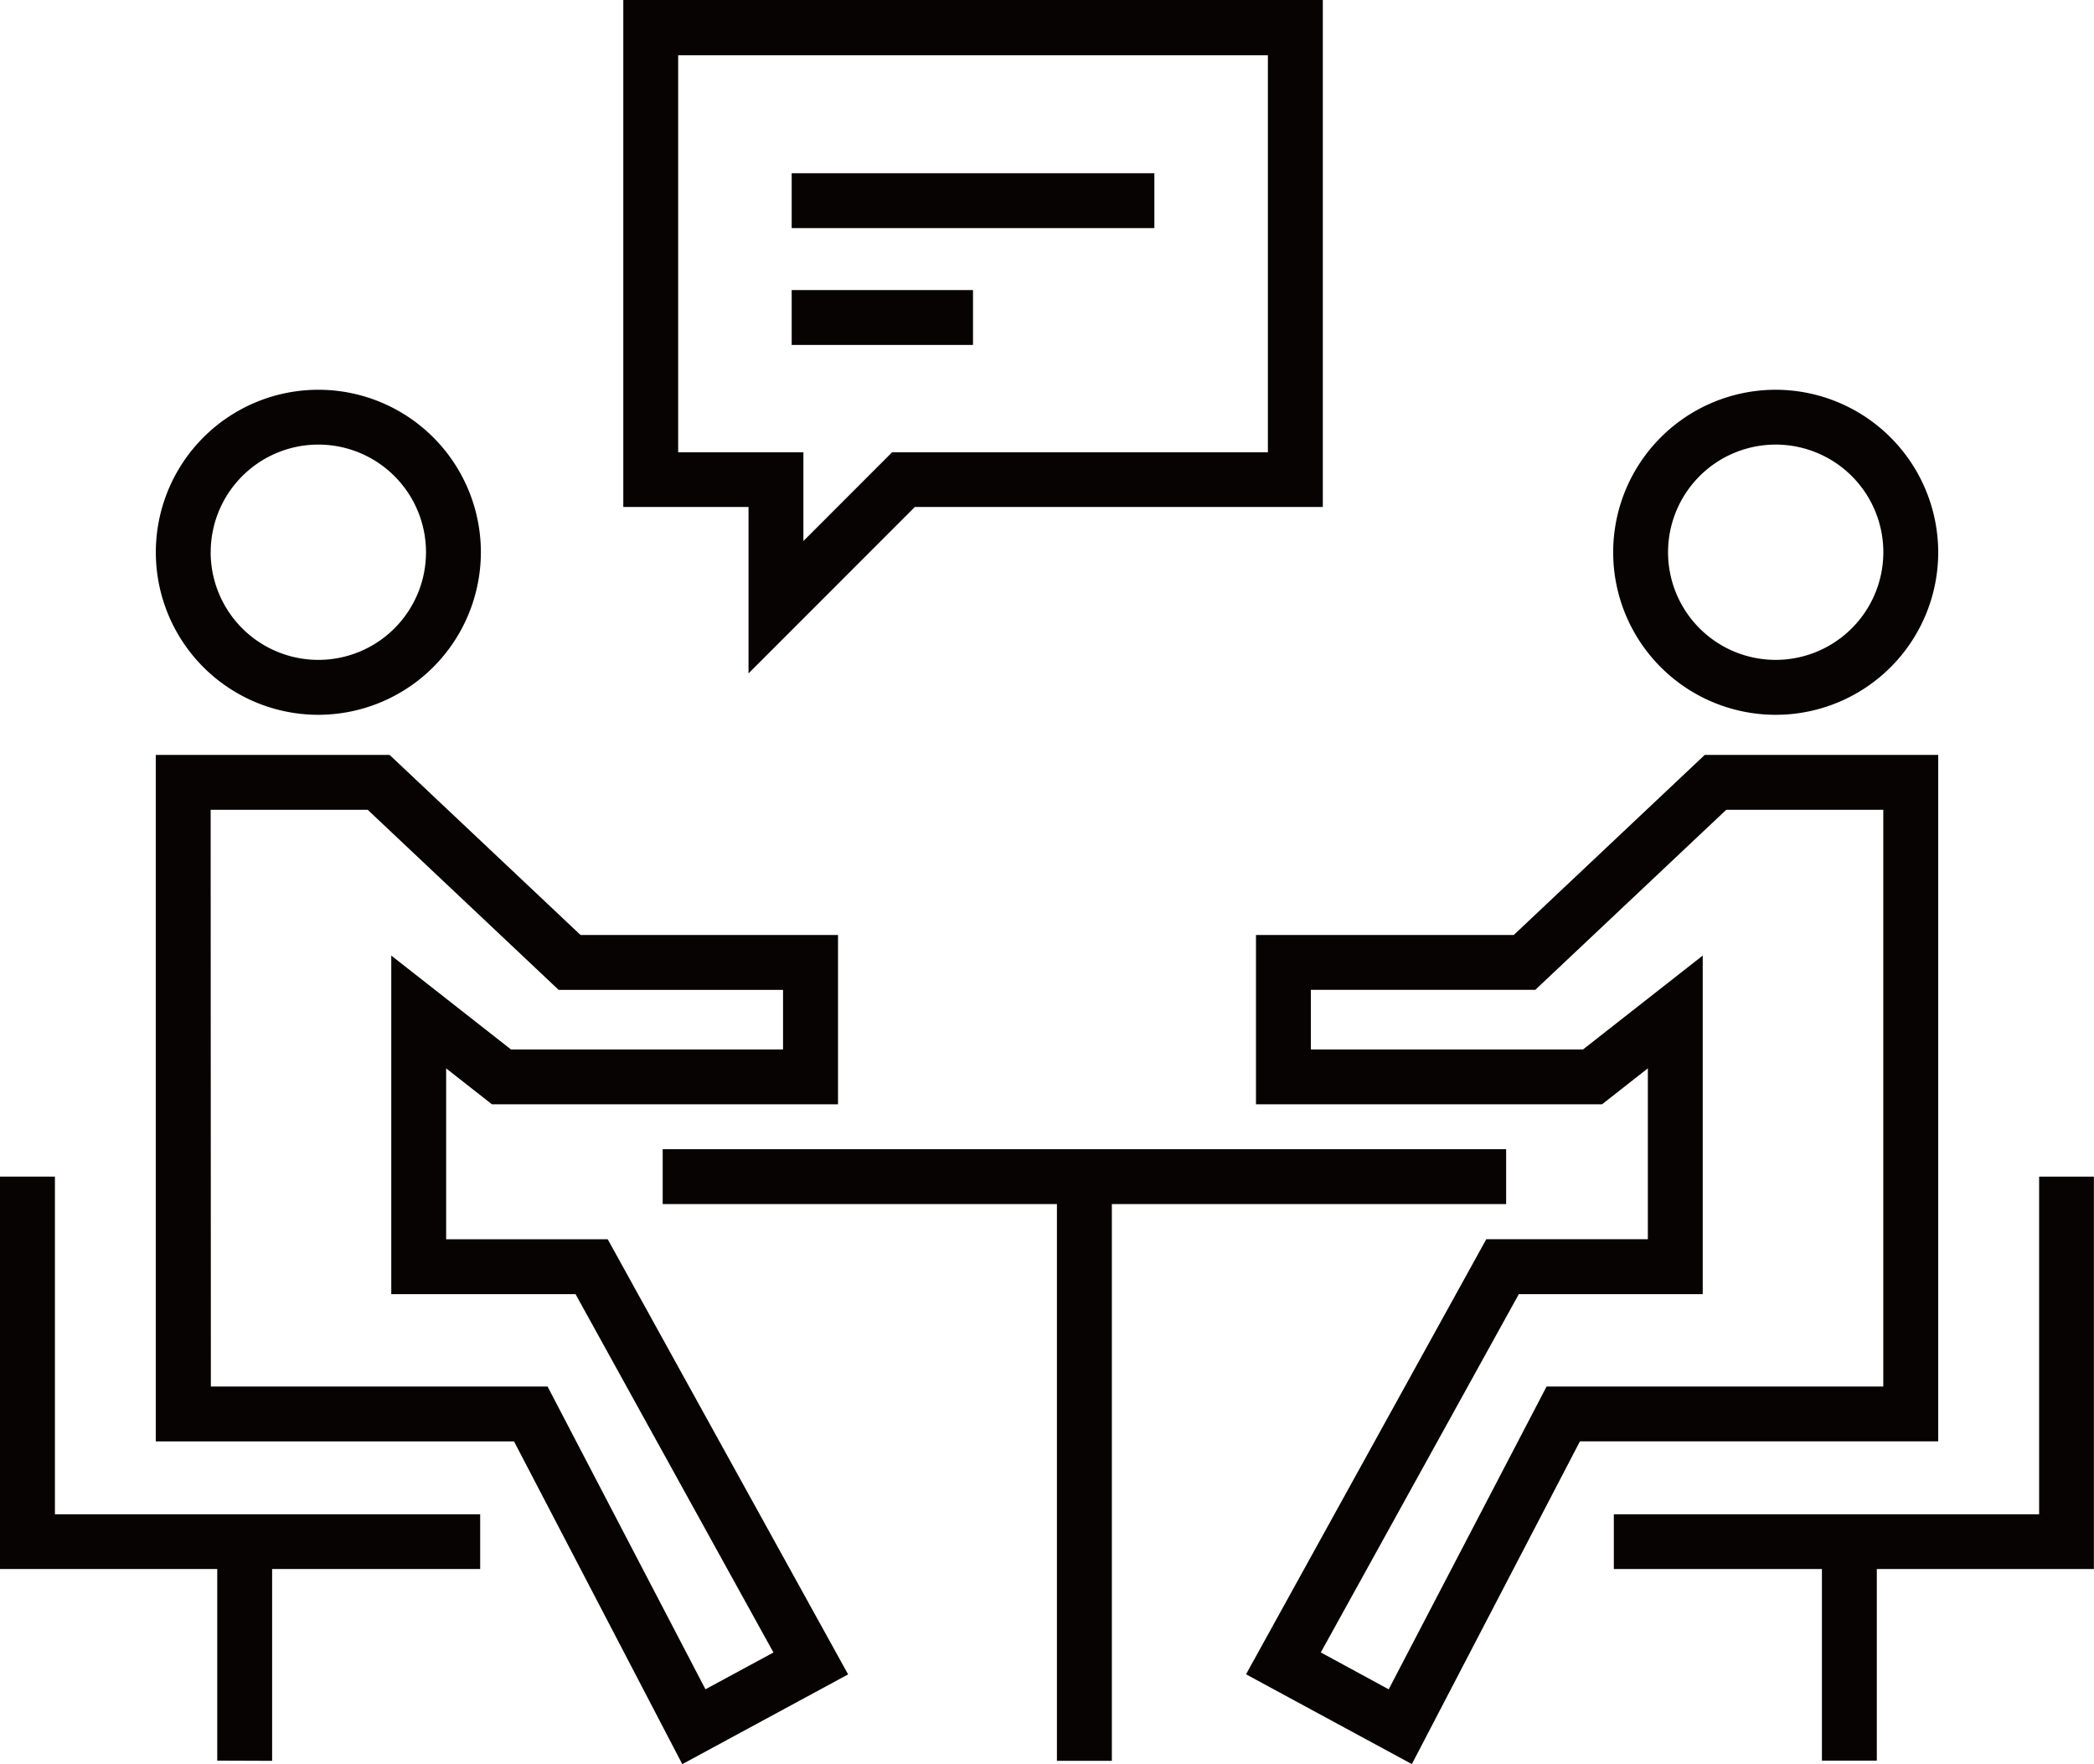
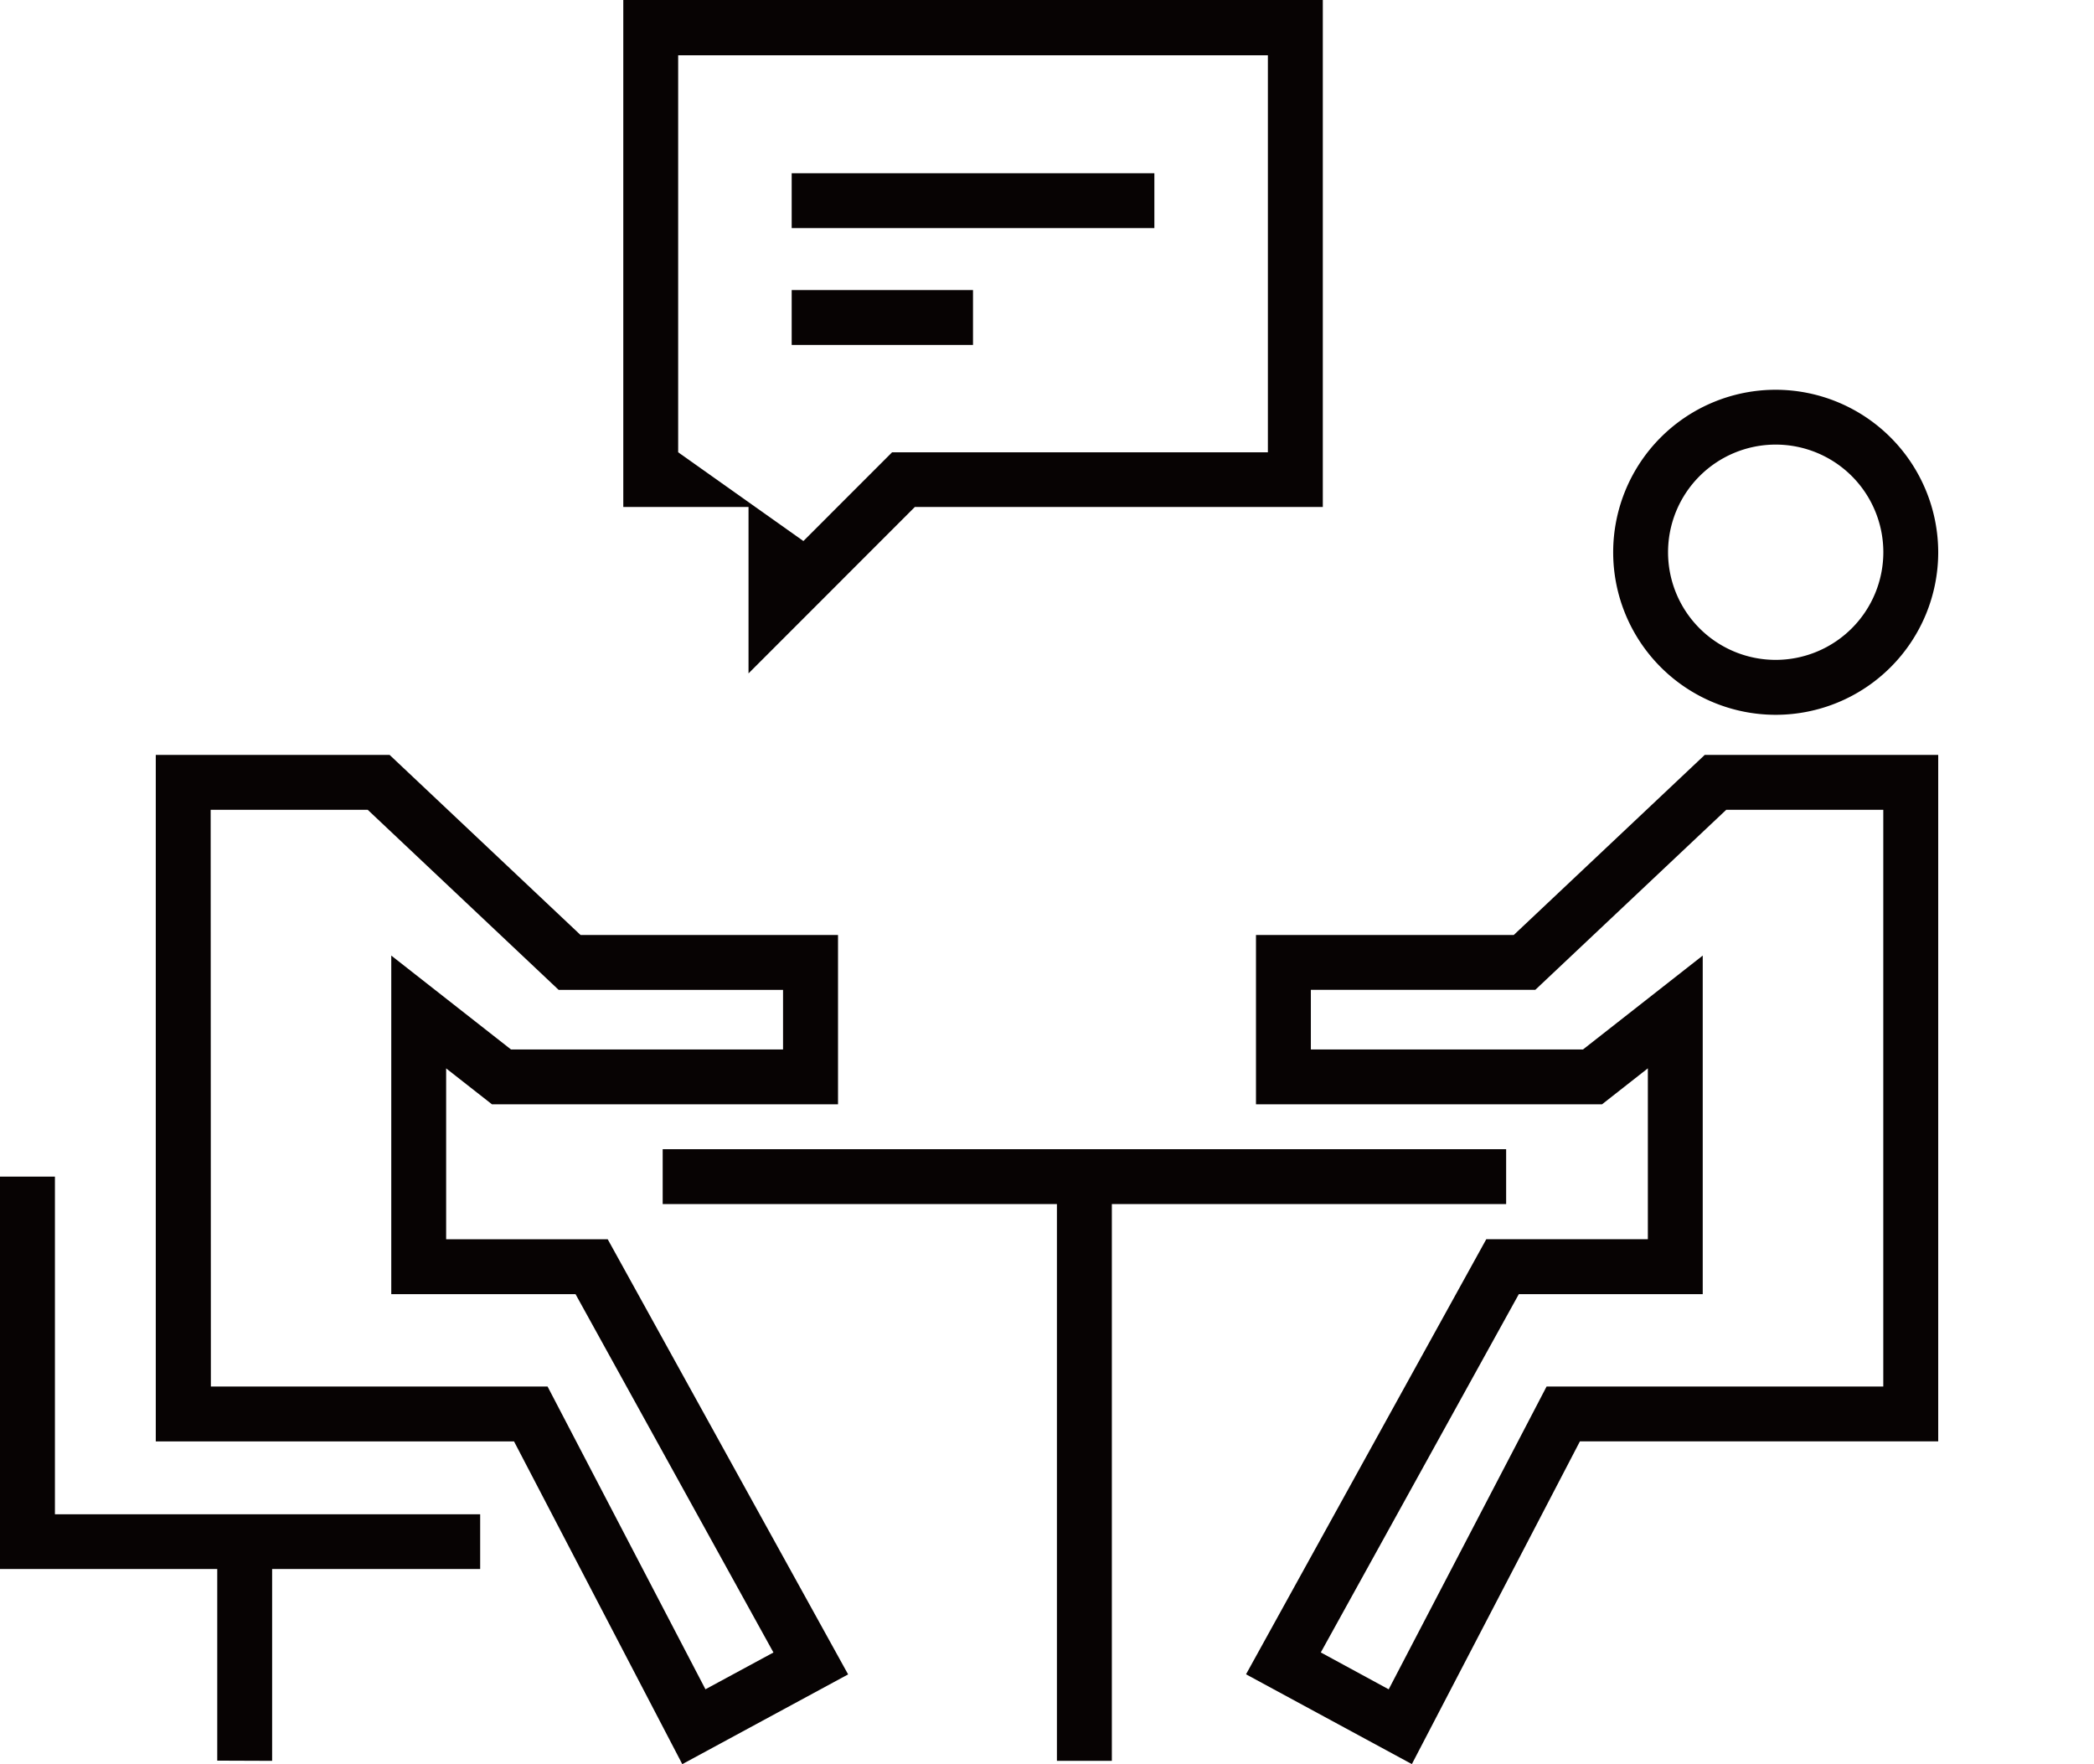
<svg xmlns="http://www.w3.org/2000/svg" width="41.669" height="35.105" viewBox="0 0 41.669 35.105">
  <defs>
    <clipPath id="a">
      <rect width="41.669" height="35.105" fill="none" />
    </clipPath>
  </defs>
  <g transform="translate(0)">
    <g transform="translate(0 0)" clip-path="url(#a)">
      <path d="M39.966,8.875A3.234,3.234,0,1,0,43.2,12.109a3.238,3.238,0,0,0-3.234-3.234m0,5.375a2.142,2.142,0,1,1,2.142-2.142,2.144,2.144,0,0,1-2.142,2.142" transform="translate(-4.631 -1.119)" fill="#070303" />
      <path d="M35.016,30.849h7.13V17.189H37.5l-3.8,3.583H28.57v3.37h6.886l.912-.716v3.4H33.153l-4.781,8.658,3.3,1.787Zm-5.156,4.2L33.8,27.92H37.46V21.182L35.078,23.05H29.662V21.864h4.466l3.8-3.583h3.125V29.757h-6.7l-3.142,6.026Z" transform="translate(-3.577 -2.167)" fill="#070303" />
-       <path d="M45.21,33.511H36.747V34.6h4.141v3.813H41.98V34.6H46.3V26.792H45.21Z" transform="translate(-4.633 -3.378)" fill="#070303" />
-       <path d="M10.016,12.109a3.234,3.234,0,1,0-3.234,3.234,3.238,3.238,0,0,0,3.234-3.234m-5.376,0A2.142,2.142,0,1,1,6.781,14.25a2.144,2.144,0,0,1-2.142-2.142" transform="translate(-0.447 -1.119)" fill="#070303" />
      <path d="M3.547,30.85h7.129l3.348,6.422,3.3-1.786L12.54,26.827H9.325v-3.4l.912.715h6.886V20.773H12L8.2,17.189H3.547ZM4.639,18.281H7.764l3.8,3.584h4.465V23.05H10.615L8.233,21.182V27.92H11.9l3.938,7.13-1.353.732-3.142-6.025h-6.7Z" transform="translate(-0.447 -2.167)" fill="#070303" />
      <path d="M5.415,38.417V34.6h4.14V33.511H1.093v-6.72H0V34.6H4.323v3.813Z" transform="translate(0 -3.378)" fill="#070303" />
      <path d="M24.028,38.338V27.259h7.846V26.167H15.09v1.092h7.845V38.338Z" transform="translate(-1.903 -3.299)" fill="#070303" />
      <rect width="7.217" height="1.092" transform="translate(15.754 3.447)" fill="#070303" />
      <rect width="3.608" height="1.092" transform="translate(15.754 5.772)" fill="#070303" />
-       <path d="M19.994,10.088h8.118V0H14.192V10.088h2.492V13.4ZM15.284,9v-7.9H27.019V9H19.541l-1.765,1.766V9Z" transform="translate(-1.789 0)" fill="#070303" />
+       <path d="M19.994,10.088h8.118V0H14.192V10.088h2.492V13.4ZM15.284,9v-7.9H27.019V9H19.541l-1.765,1.766Z" transform="translate(-1.789 0)" fill="#070303" />
    </g>
  </g>
</svg>